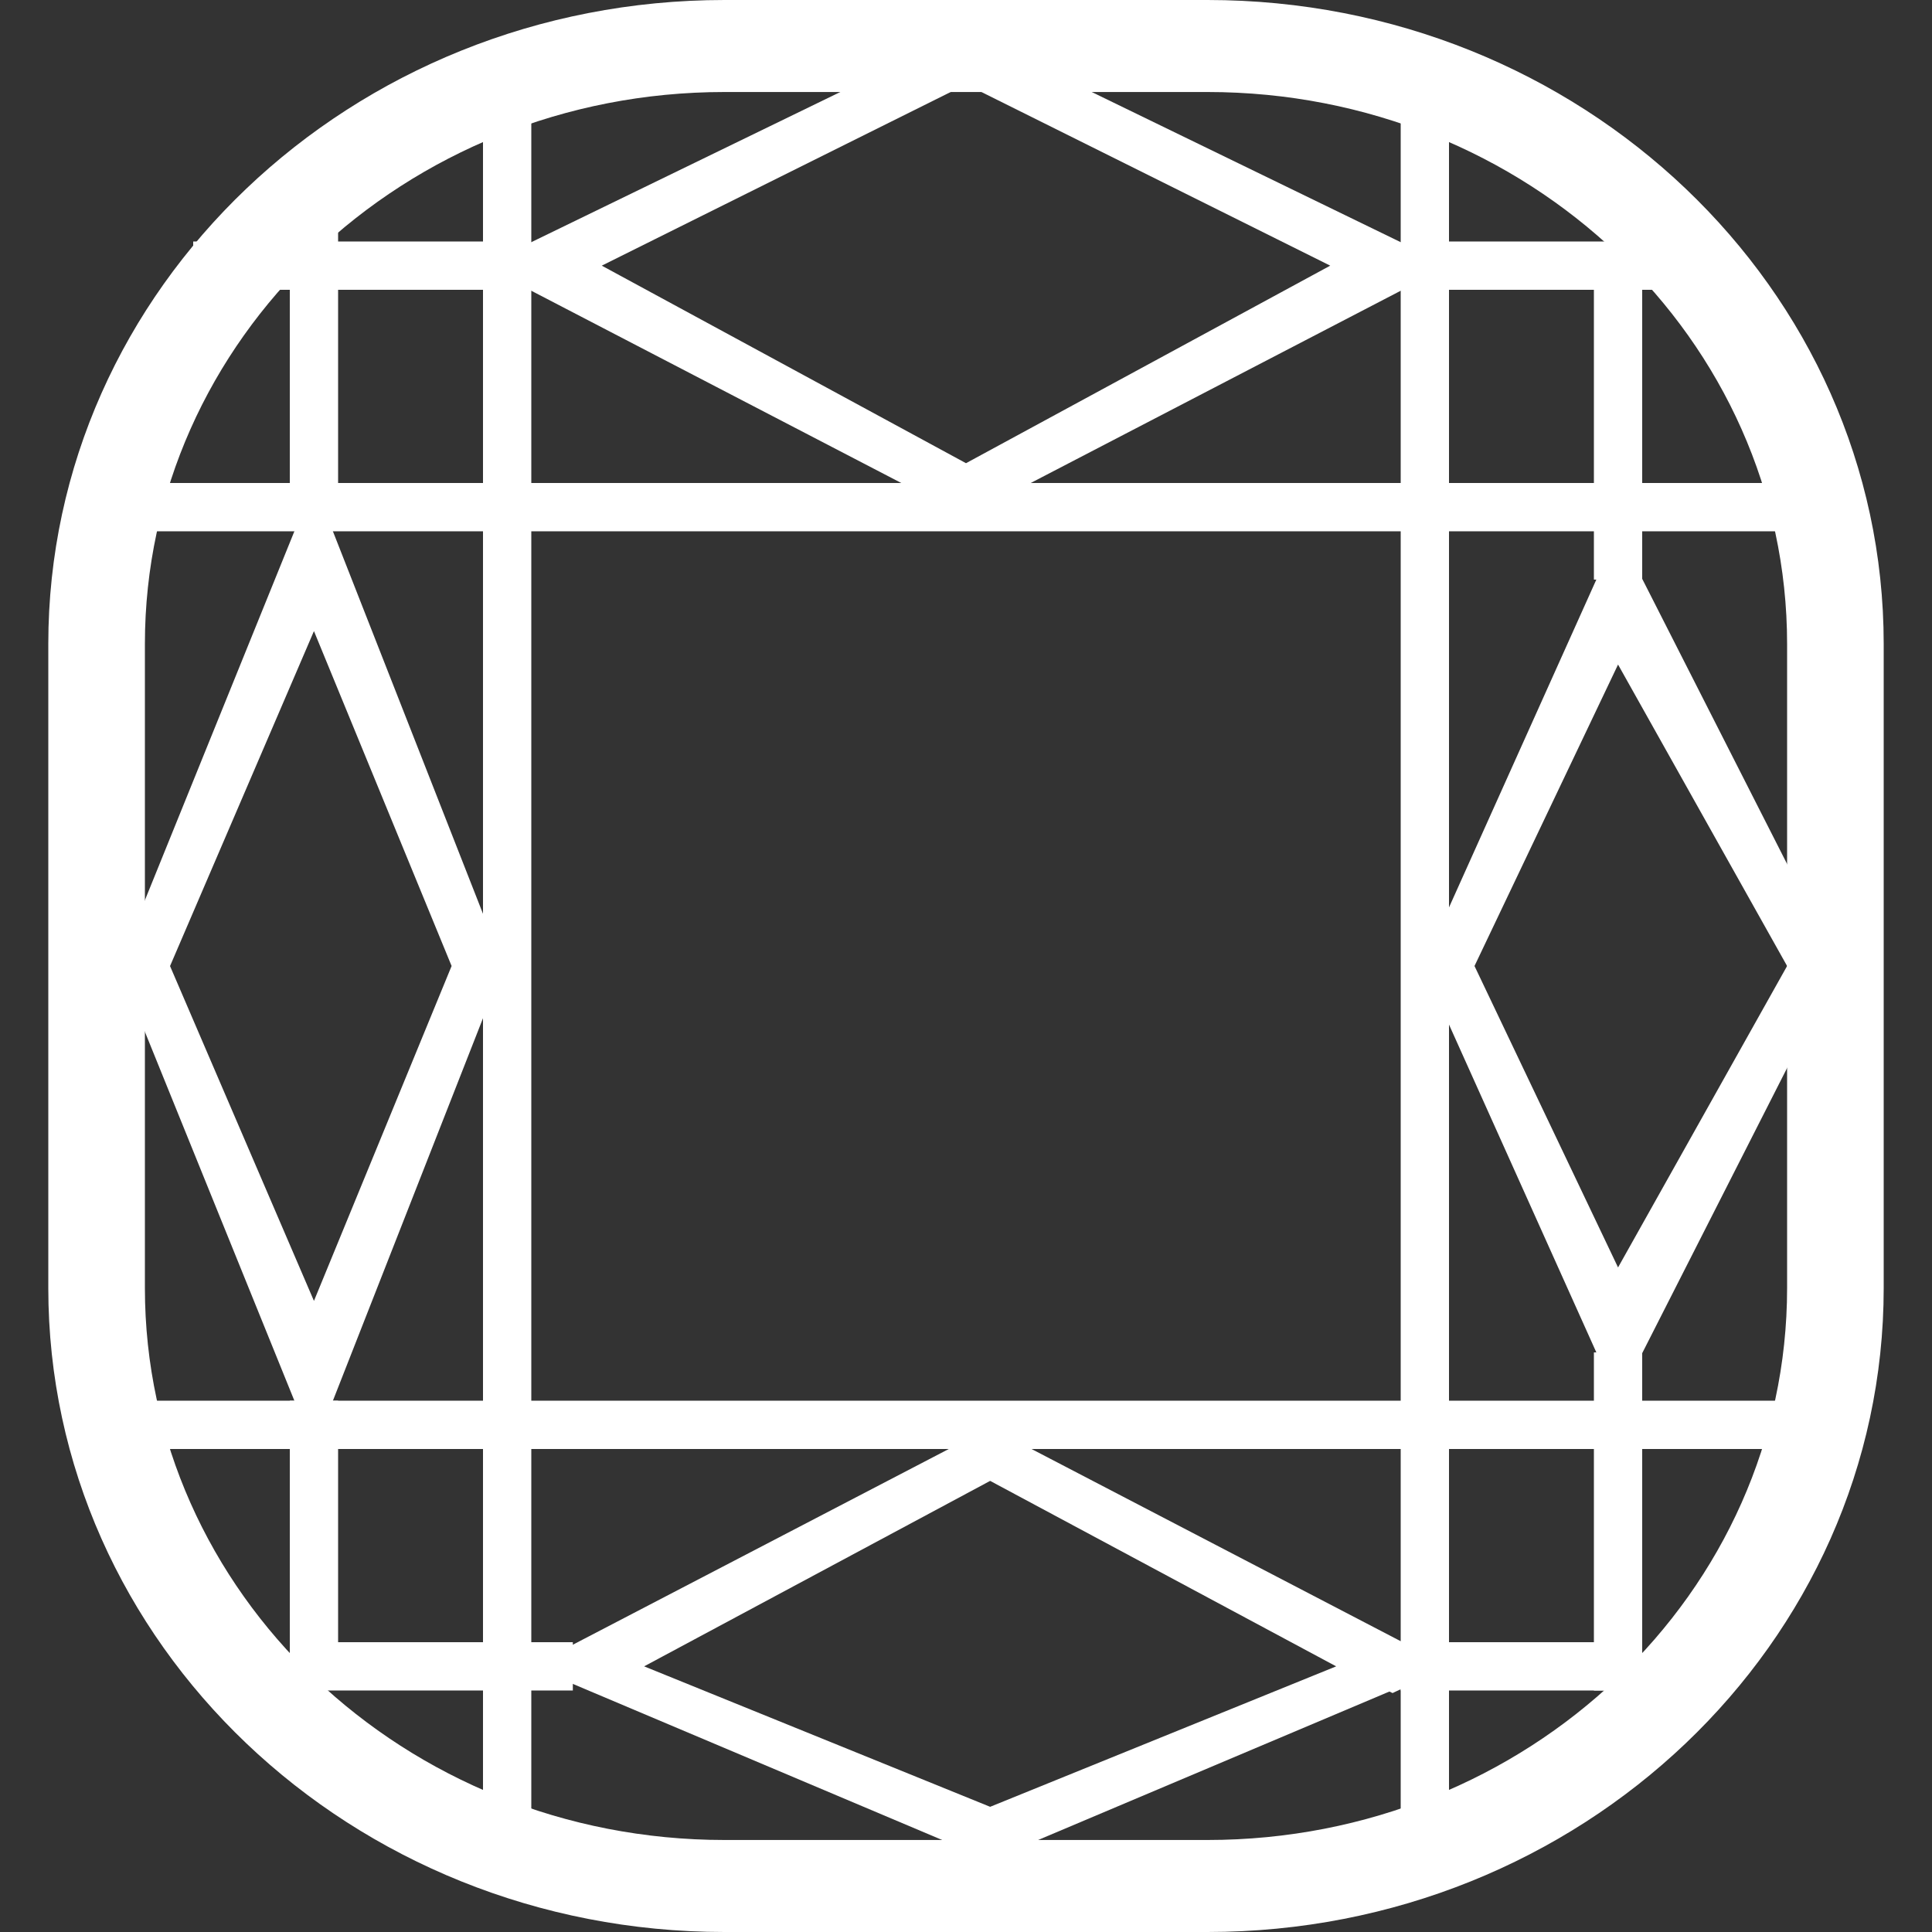
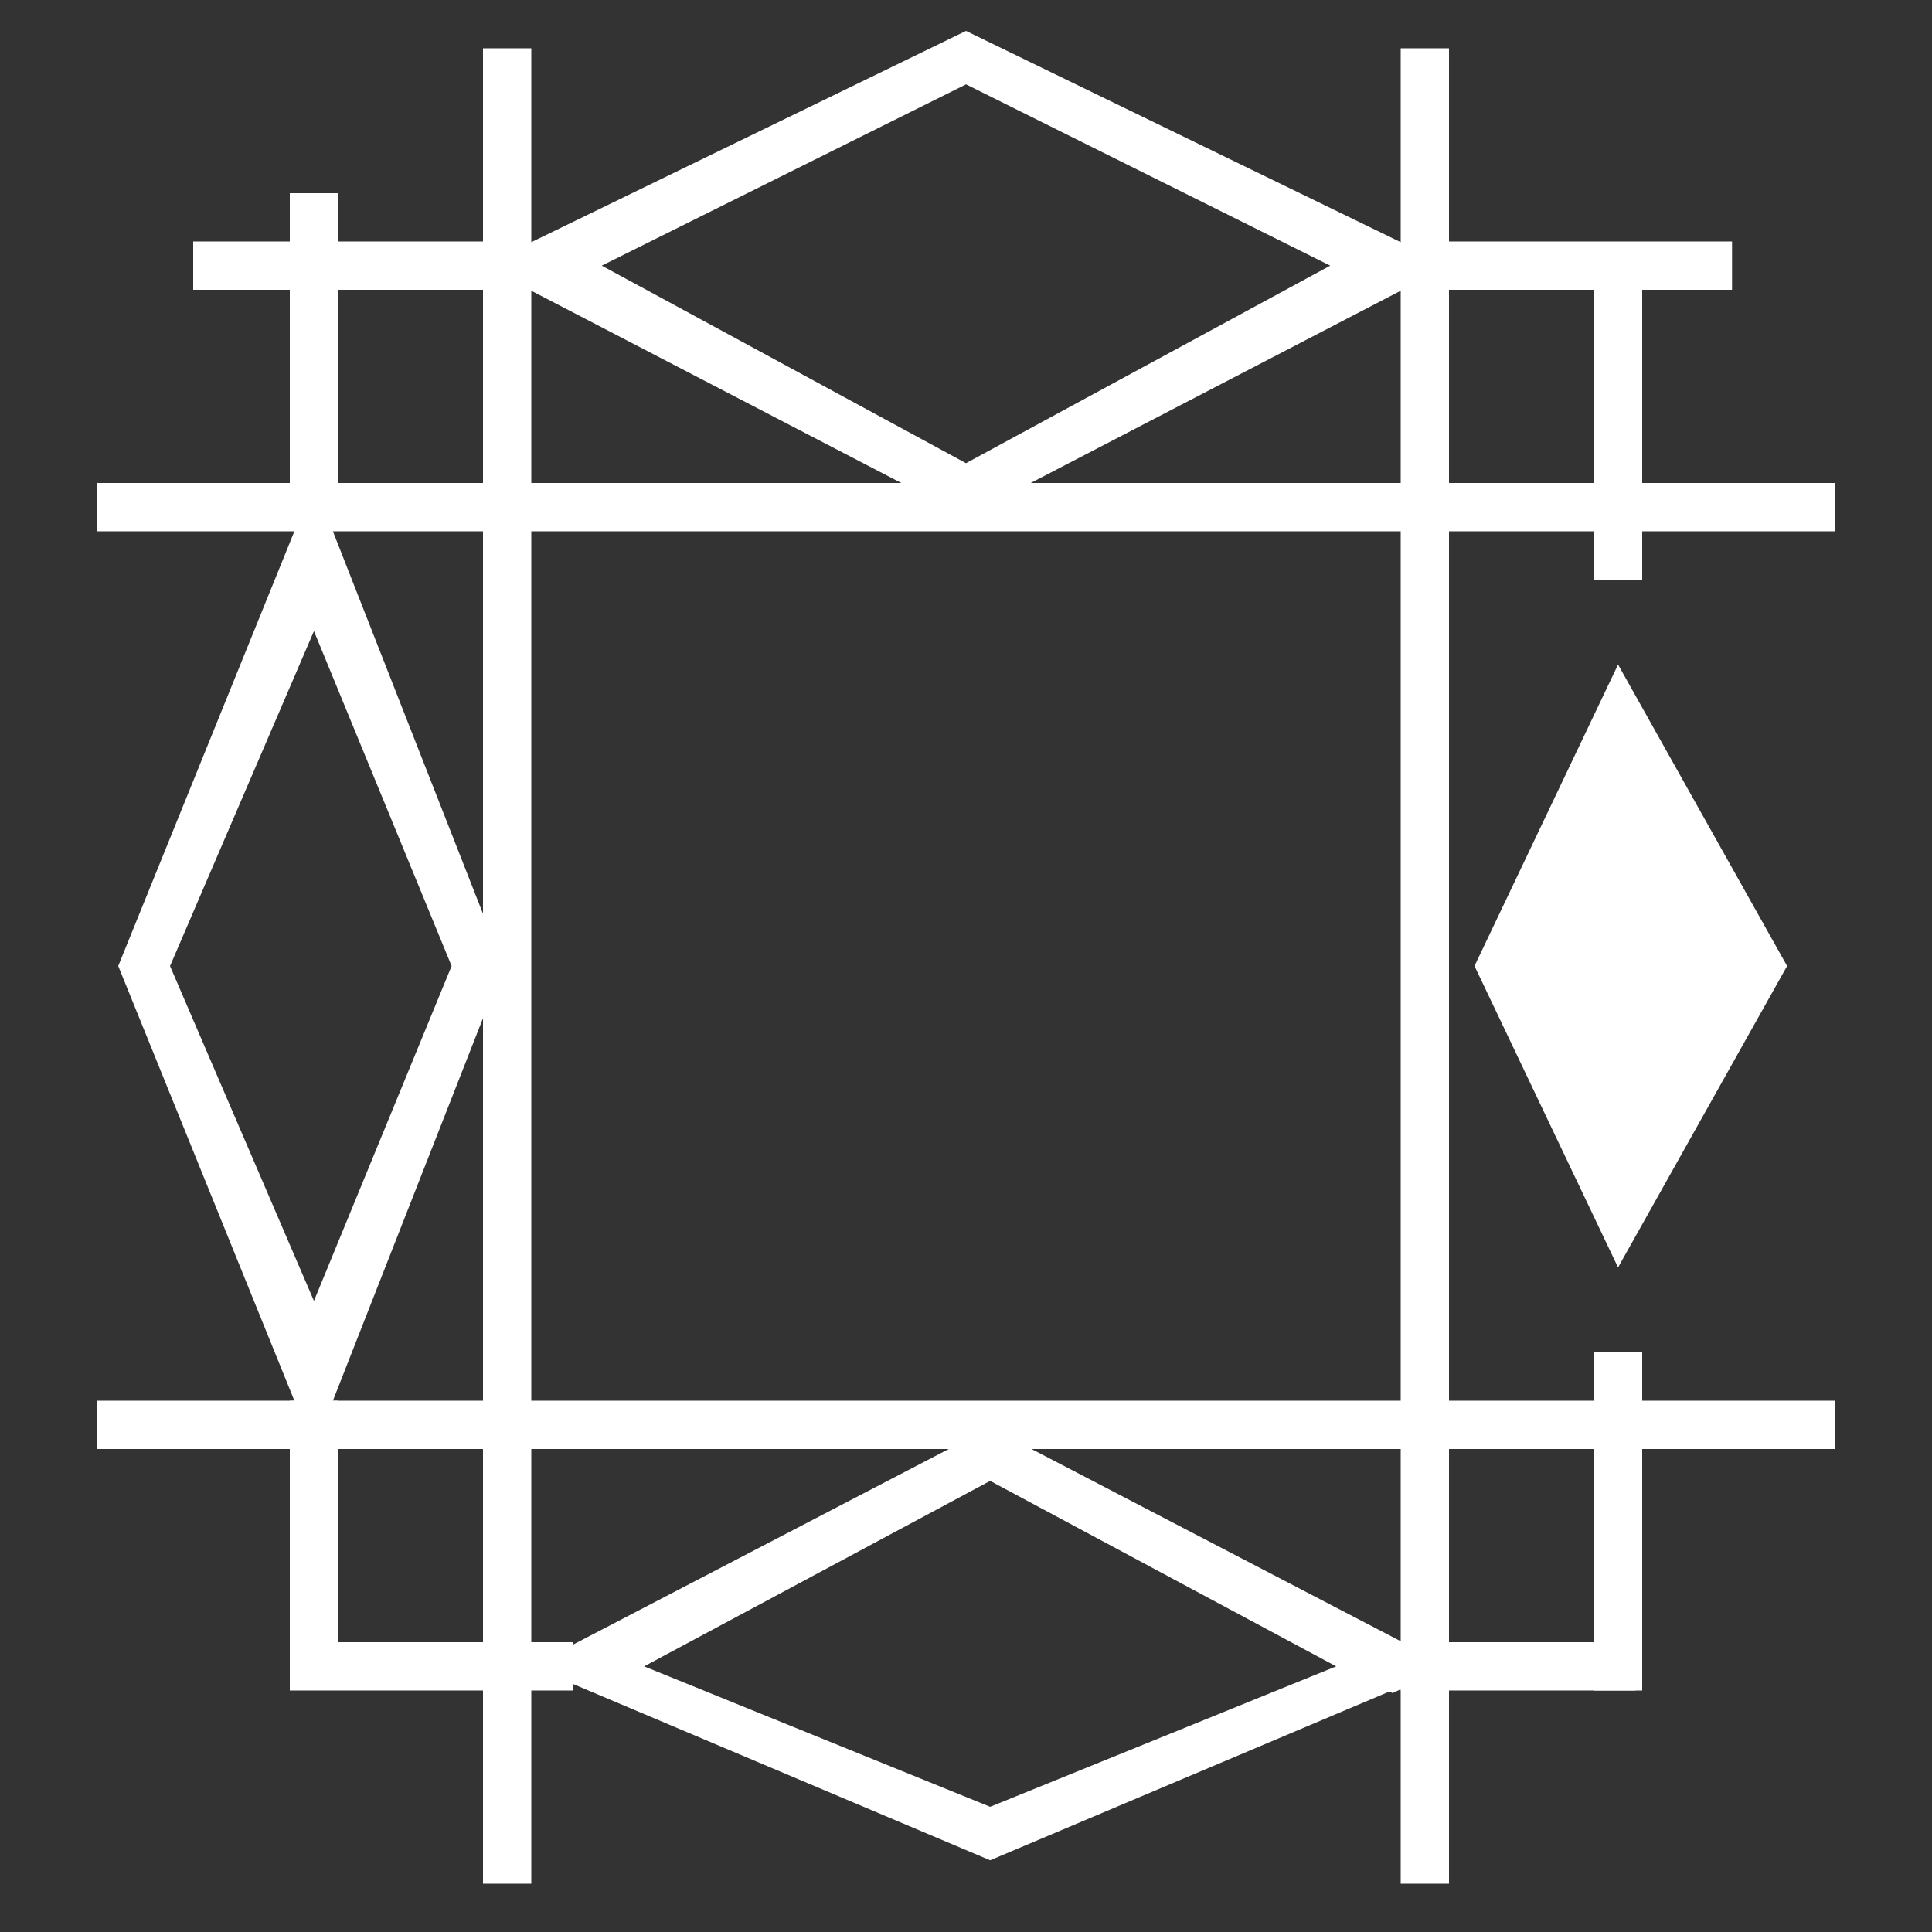
<svg xmlns="http://www.w3.org/2000/svg" width="40" height="40" viewBox="0 0 40 40">
  <rect x="0" y="0" width="40" height="40" fill="#333333" stroke="none" />
  <g fill="white" fill-rule="nonzero">
-     <path d="M15 1.905c-6.627 0-12 5.117-12 11.428v13.334c0 6.311 5.373 11.428 12 11.428h10c6.627 0 12-5.117 12-11.428V13.333c0-6.311-5.373-11.428-12-11.428H15zM15 0h10c7.732 0 14 5.97 14 13.333v13.334C39 34.03 32.732 40 25 40H15C7.268 40 1 34.03 1 26.667V13.333C1 5.97 7.268 0 15 0z" />
    <path d="M10 1v38h1V1zM29 1v38h1V1z" />
    <path d="M2 11h36v-1H2zM2 30h36v-1H2zM4 6h6.86V5H4zM30 6h5.86V5H30zM6 35h5.86v-1H6zM29 35h4.86v-1H29z" />
    <path d="M33 6v6h1V6zM33 28v7h1v-7zM6 4v6h1V4zM5.964 11.533l.395-1.13h.282l.395 1.13-.536 1.533-.536-1.533zM3.52 20L6.5 26.934 9.35 20 6.5 13.066 3.521 20zM6.5 10l3.924 10L6.5 30 2.448 20 6.5 10z" />
-     <path d="M30.528 20l2.972 6.241L37 20l-3.5-6.241L30.528 20zm2.972-9l4.573 9-4.573 9-4.045-9 4.045-9zM28.832 33.947l.74.35v.406l-.74.35-1.168-.553 1.168-.553zM20.5 30.66L13.336 34.5l7.164 2.908 7.164-2.908-7.164-3.84zM30 34.5l-9.5 4.015L11 34.5l9.5-4.946L30 34.5zM28.77 4.947l.78.35v.406l-.78.35-1.229-.553 1.23-.553zM20 1.747L12.459 5.5 20 9.59l7.541-4.09L20 1.746zM30 5.5l-10 5.196L10 5.5 20 .64 30 5.5zM6 29v5h1v-5z" />
+     <path d="M30.528 20l2.972 6.241L37 20l-3.5-6.241L30.528 20zm2.972-9zM28.832 33.947l.74.35v.406l-.74.35-1.168-.553 1.168-.553zM20.5 30.66L13.336 34.5l7.164 2.908 7.164-2.908-7.164-3.84zM30 34.5l-9.5 4.015L11 34.5l9.5-4.946L30 34.5zM28.77 4.947l.78.35v.406l-.78.35-1.229-.553 1.23-.553zM20 1.747L12.459 5.5 20 9.59l7.541-4.09L20 1.746zM30 5.5l-10 5.196L10 5.5 20 .64 30 5.5zM6 29v5h1v-5z" />
  </g>
</svg>